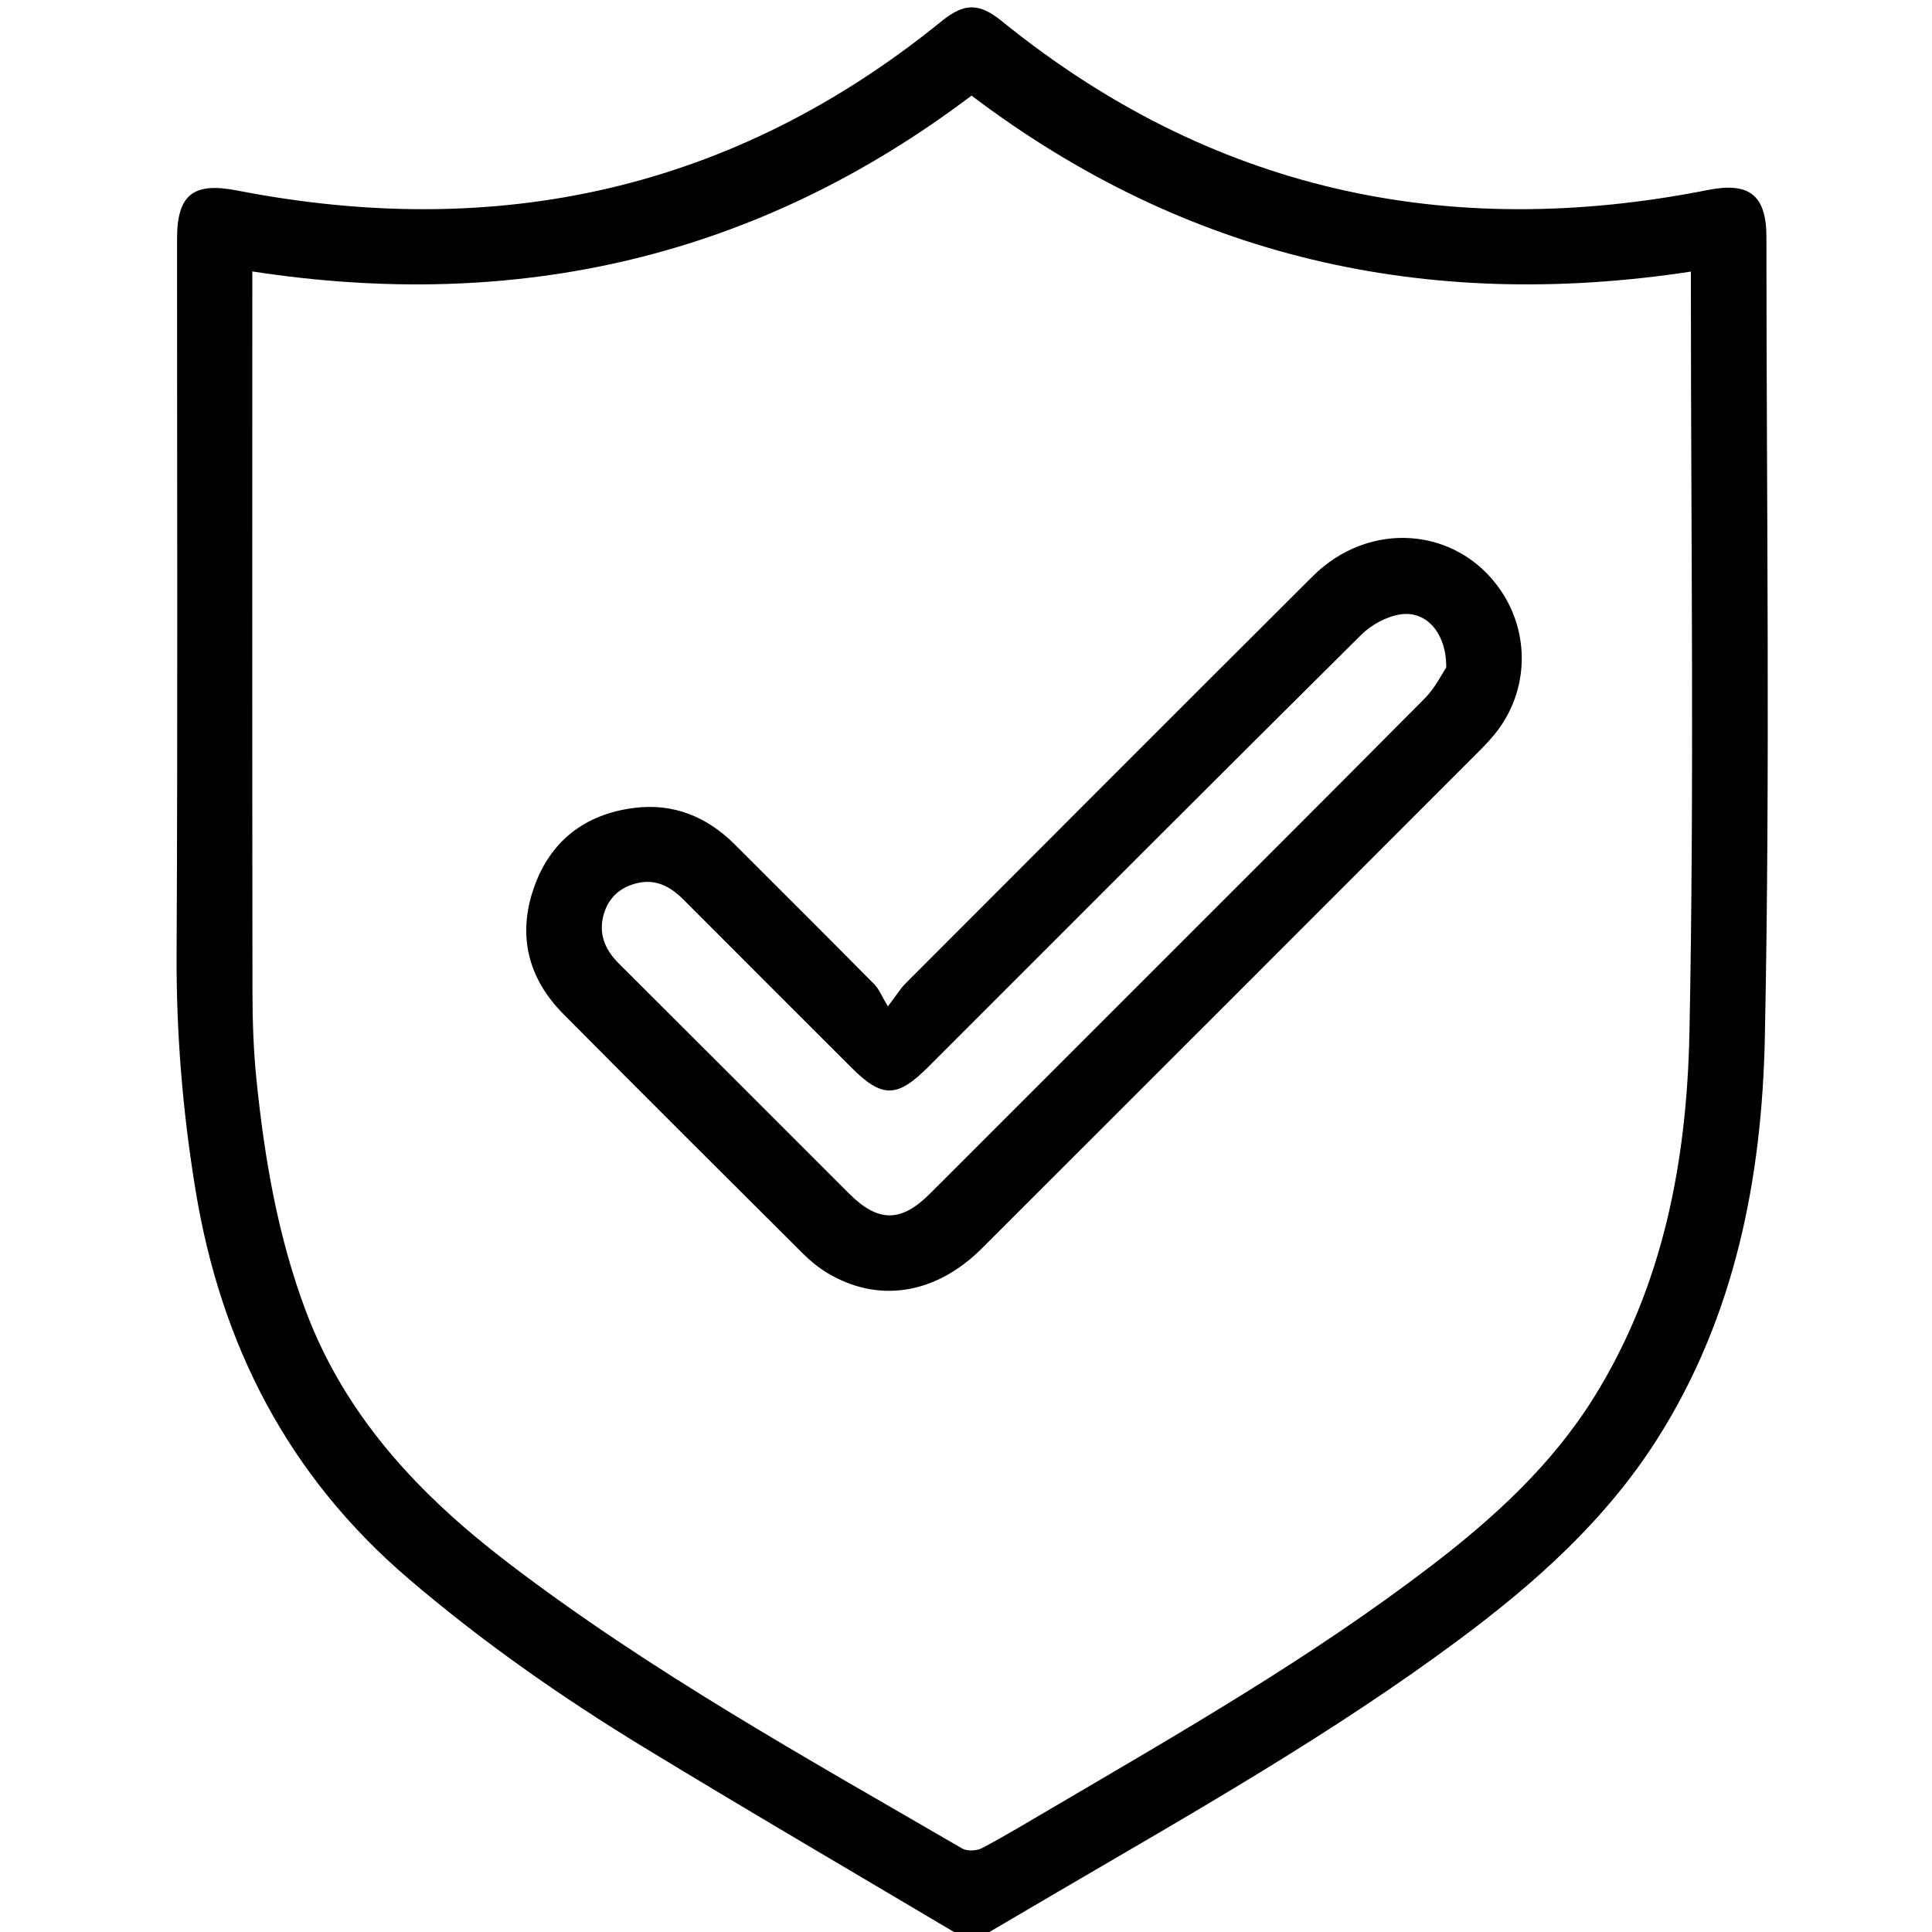
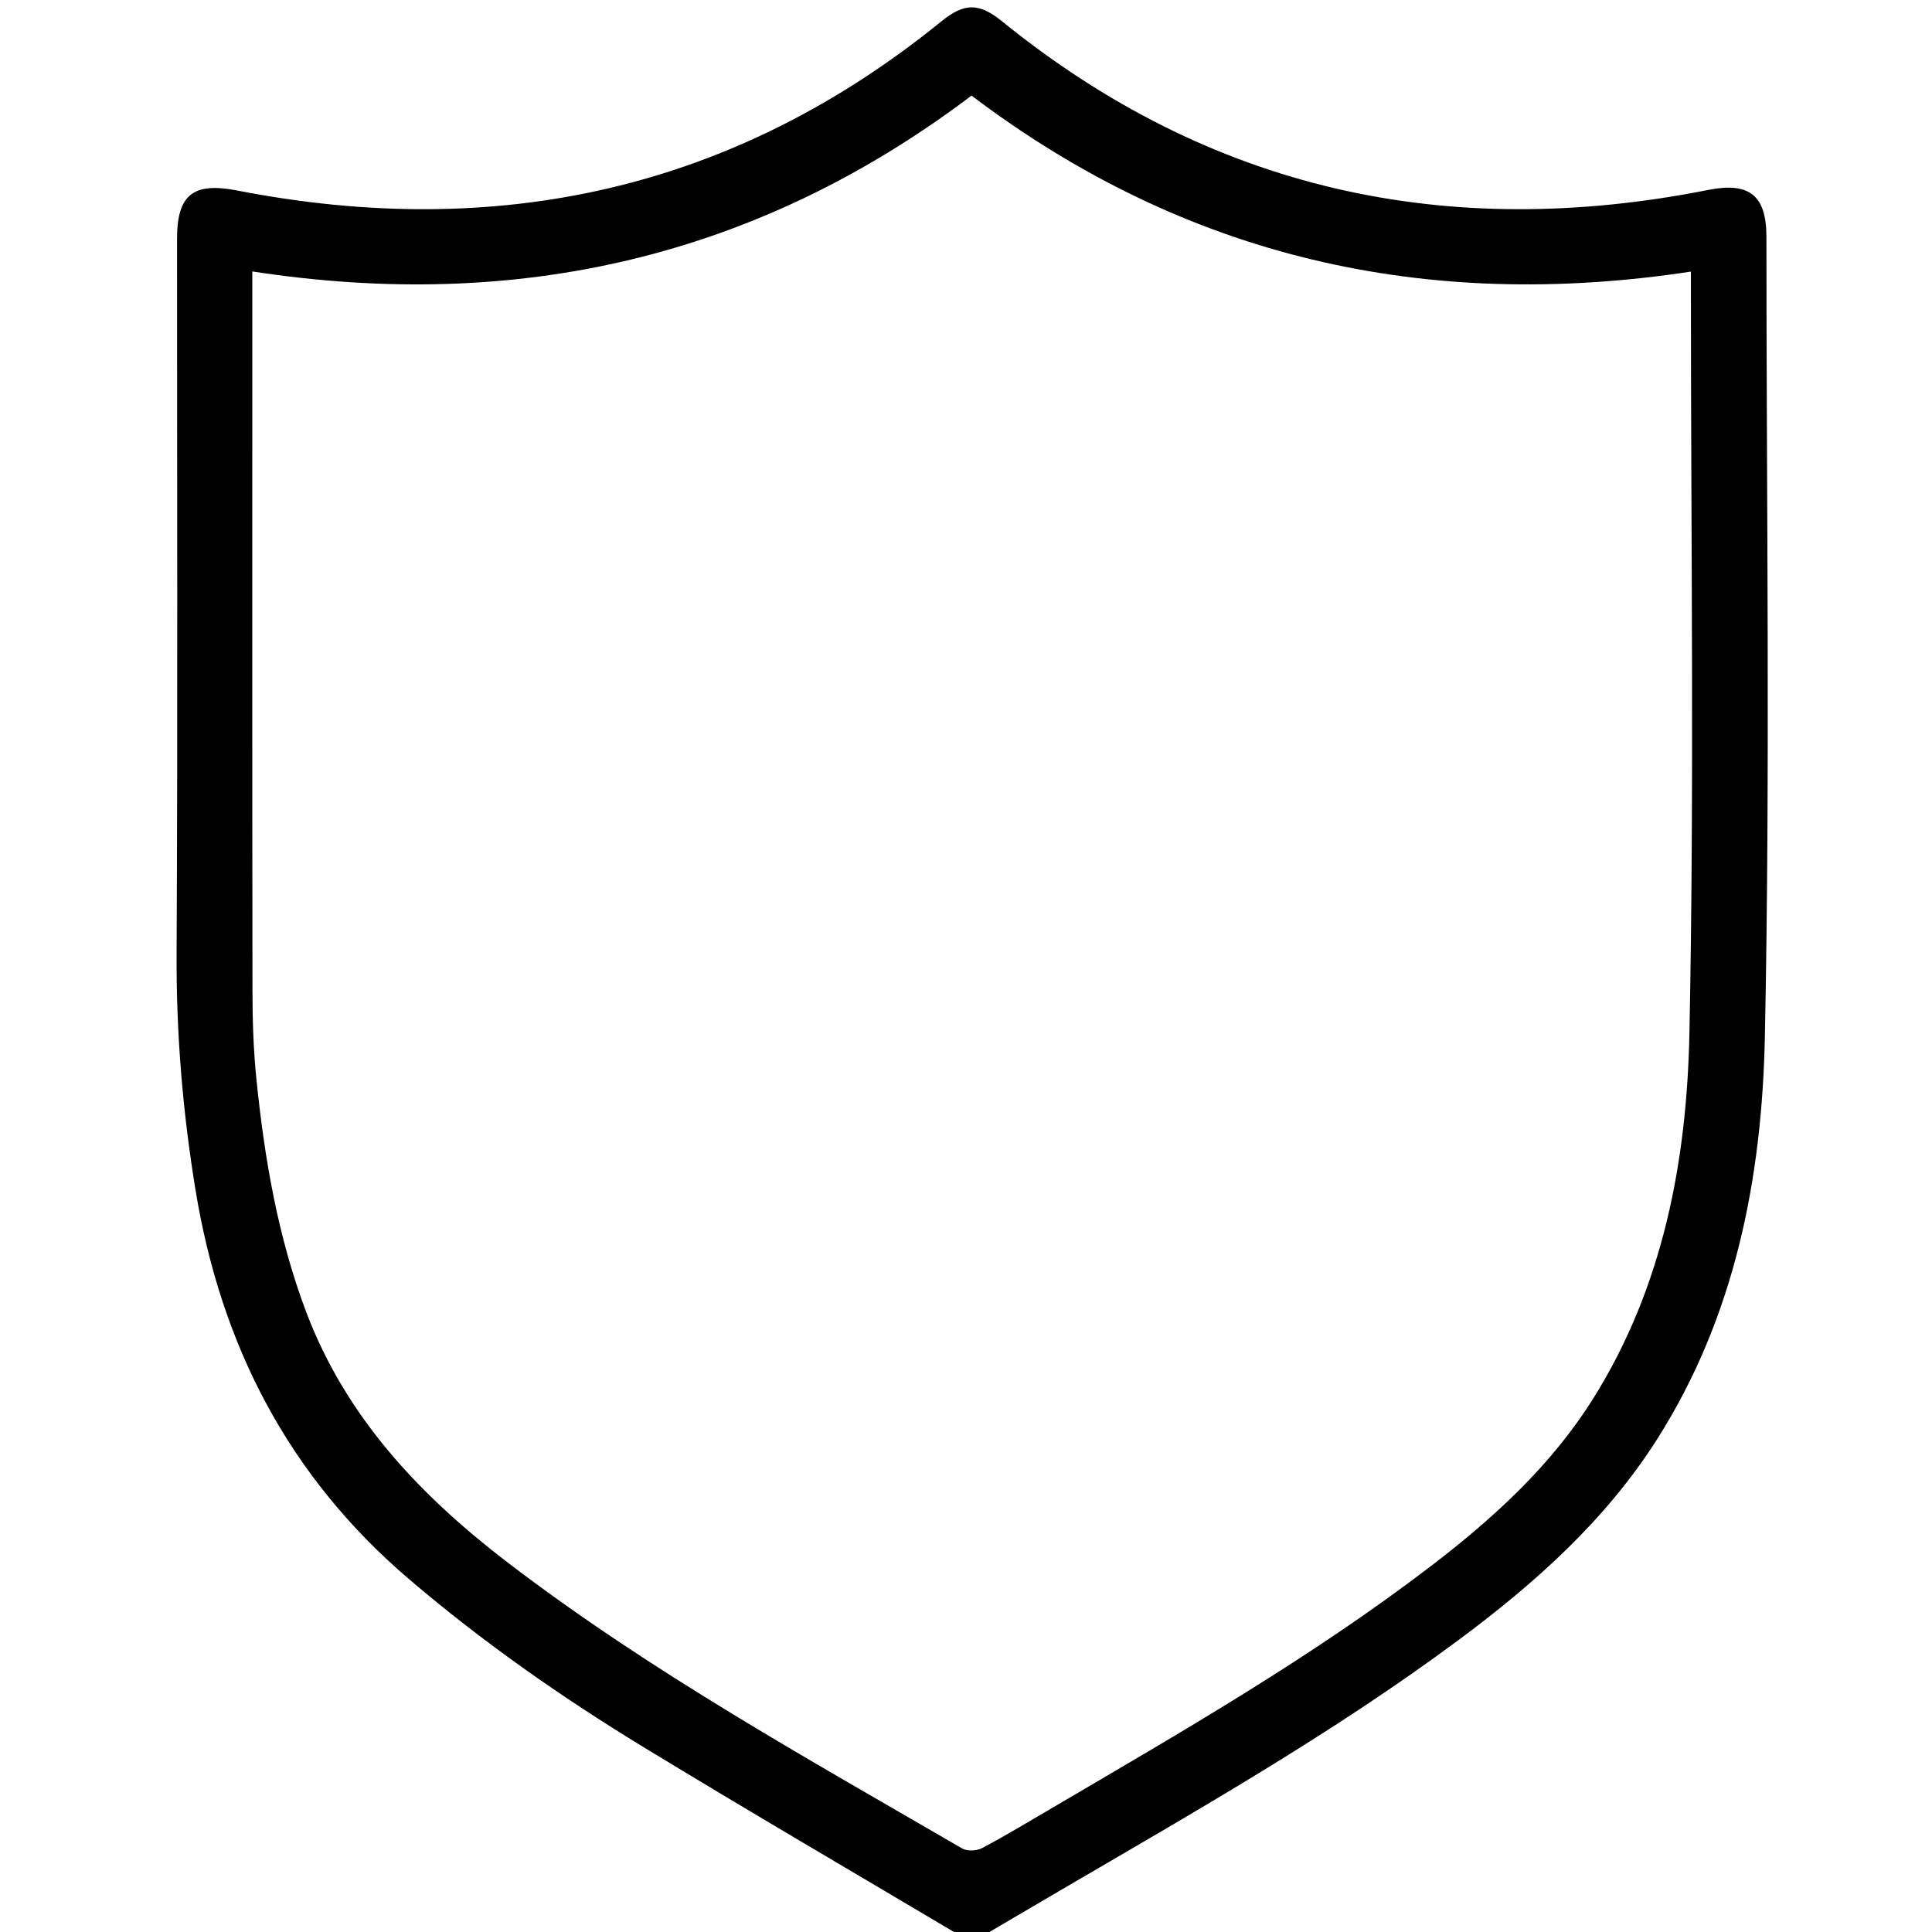
<svg xmlns="http://www.w3.org/2000/svg" id="Calque_1" viewBox="0 0 384 384">
  <path d="M190.88,384.75c-20.98-12.46-42.06-24.76-62.9-37.45-16.4-9.99-32.12-20.98-46.76-33.5-23.93-20.45-37.32-46.49-42.36-77.28-2.55-15.55-3.84-31.1-3.76-46.88,.24-47.39,.08-94.79,.09-142.18,0-8.83,3.27-11.28,11.92-9.6,51.78,10.09,98.73-.09,140.04-33.65,4.5-3.66,7.44-3.67,11.98,0,41.44,33.6,88.48,43.84,140.4,33.54,8.1-1.61,11.56,1.02,11.56,9.33,0,53.01,.77,106.03-.31,159.01-.57,28.01-5.91,55.55-21.4,79.94-10.2,16.05-24.1,28.49-39.19,39.72-25.25,18.79-52.6,34.27-79.7,50.13-5.04,2.95-10.07,5.9-15.1,8.86h-4.49ZM336.09,53.98c-52.93,8.06-100.59-2.88-142.99-34.98C150.52,51.19,102.84,62.06,50.15,53.95v4.51c0,46.15-.03,92.3,.03,138.45,0,5.85,.19,11.72,.78,17.53,1.6,15.78,4.25,31.35,9.88,46.28,7.91,20.94,22.59,36.46,39.97,49.77,28.4,21.73,59.62,39,90.43,56.91,1,.58,2.91,.48,3.98-.09,4.73-2.51,9.32-5.28,13.94-7.99,25.68-15.09,51.54-29.91,75.26-48.06,12.44-9.52,23.94-20,32.33-33.43,13.87-22.2,18.53-47.2,19.04-72.57,.98-49.12,.29-98.28,.29-147.43v-3.87Z" />
-   <path d="M176.47,200.04c1.81-2.39,2.53-3.59,3.49-4.55,26.96-27,53.92-54.02,80.95-80.95,11.28-11.24,28.73-9.85,37.36,2.79,5.9,8.65,5.55,20.02-.92,28.26-1,1.27-2.12,2.46-3.26,3.6-32.97,32.99-65.94,65.98-98.94,98.94-9.23,9.22-20.74,10.99-30.91,4.76-1.68-1.03-3.25-2.33-4.65-3.73-15.9-15.84-31.81-31.68-47.62-47.62-7.05-7.1-9.15-15.66-5.85-25.1,3.25-9.31,10.16-14.62,19.91-15.86,7.8-.99,14.46,1.73,20,7.25,9.27,9.25,18.54,18.5,27.75,27.81,.95,.96,1.46,2.34,2.7,4.4Zm110.98-67.35c.06-6.86-3.93-11.26-8.93-10.6-2.81,.37-5.91,2.05-7.95,4.07-28.78,28.54-57.41,57.24-86.07,85.9-6.21,6.21-9.18,6.23-15.29,.12-11.11-11.11-22.24-22.21-33.33-33.34-2.52-2.53-5.34-4.14-9.01-3.36-3.44,.73-5.88,2.83-6.86,6.2-1.11,3.82,.17,7.02,2.98,9.82,15.29,15.22,30.53,30.5,45.79,45.75,5.73,5.73,10.29,5.75,16,.05,11.04-11.01,22.05-22.04,33.08-33.07,21.78-21.78,43.6-43.54,65.3-65.4,2.08-2.09,3.44-4.9,4.29-6.15Z" />
</svg>